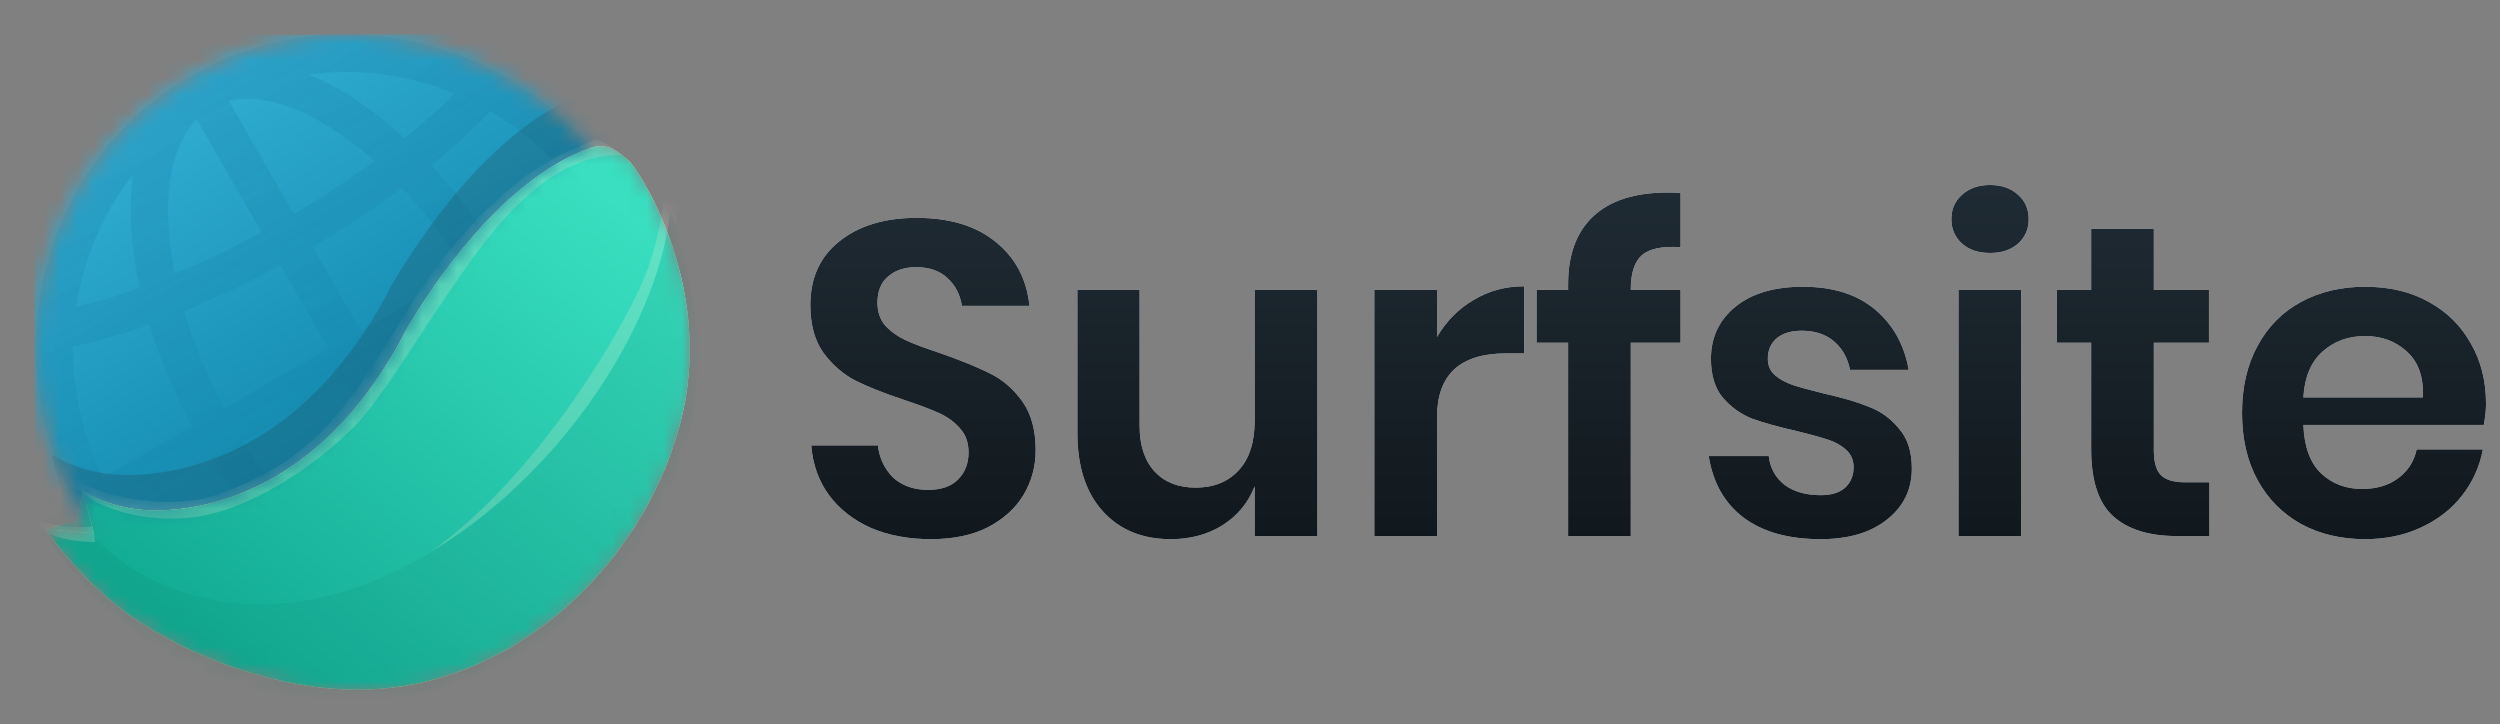
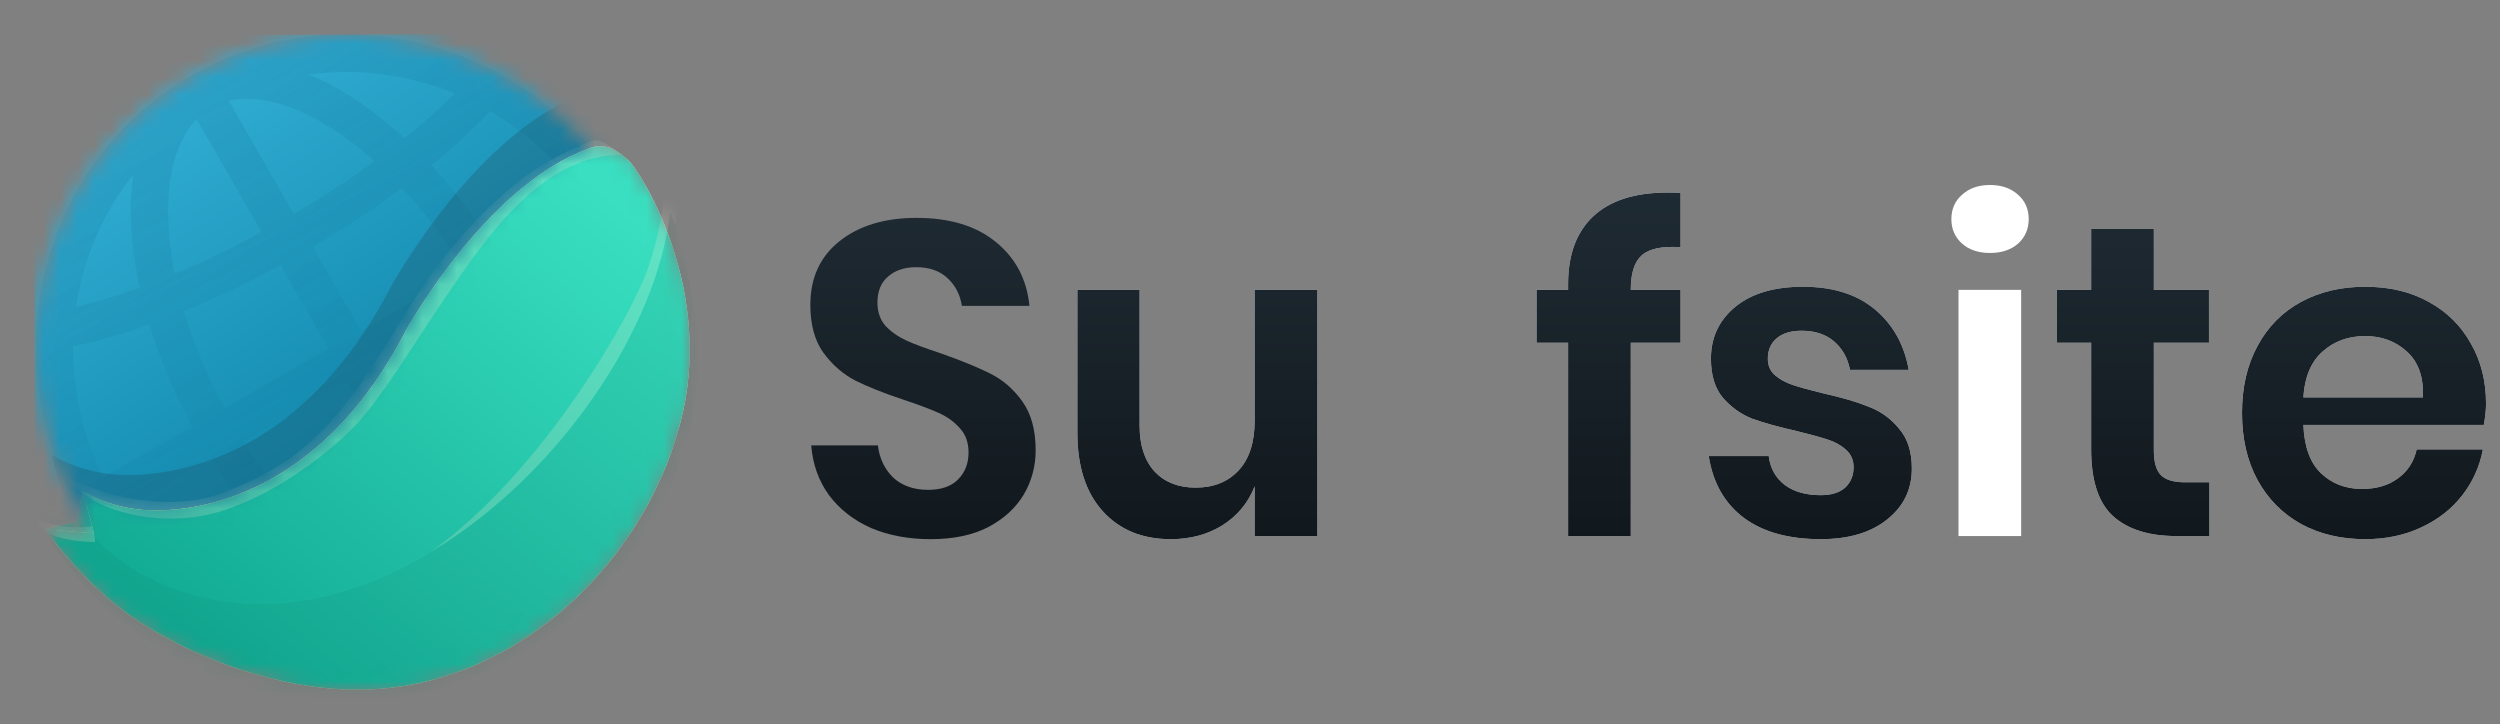
<svg xmlns="http://www.w3.org/2000/svg" width="145" height="42" viewBox="0 0 145 42" fill="none">
  <rect x="0" y="0" width="145" height="42" fill="#808080" stroke="none" />
  <mask id="mask0_1610_69552" style="mask-type:luminance" maskUnits="userSpaceOnUse" x="2" y="2" width="37" height="37">
    <path d="M20.125 2C30.187 1.949 38.386 10.034 38.437 20.06C38.489 30.087 30.373 38.255 20.311 38.306C10.249 38.358 2.051 30.272 2 20.246C1.949 10.22 10.063 2.052 20.125 2Z" fill="white" />
  </mask>
  <g mask="url(#mask0_1610_69552)">
    <path d="M38.344 1.912L1.907 2.093L2.094 38.399L38.531 38.218L38.344 1.912Z" fill="url(#paint0_linear_1610_69552)" />
    <path opacity="0.15" d="M25.158 2.715C20.382 1.342 15.411 1.917 11.162 4.335C6.913 6.753 3.895 10.724 2.663 15.517C1.43 20.31 2.132 25.35 4.638 29.71C7.145 34.07 11.155 37.228 15.932 38.601C20.709 39.974 25.679 39.398 29.928 36.98C34.177 34.562 37.196 30.591 38.428 25.799C39.66 21.006 38.958 15.965 36.452 11.605C33.946 7.245 29.935 4.088 25.158 2.715ZM4.76 16.12C5.334 13.889 6.347 11.86 7.726 10.126C7.6 11.008 7.558 11.964 7.603 12.986C7.655 14.173 7.824 15.414 8.101 16.683C6.804 17.155 5.566 17.53 4.421 17.797C4.505 17.235 4.618 16.676 4.76 16.12ZM4.238 20.087C5.599 19.812 7.09 19.384 8.662 18.823C9.26 20.781 10.098 22.778 11.148 24.735L5.985 27.673C4.804 25.279 4.213 22.69 4.238 20.087ZM12.569 34.813C10.388 33.524 8.516 31.748 7.086 29.588L12.252 26.648C13.388 28.483 14.659 30.163 16.013 31.632C14.695 32.703 13.531 33.776 12.569 34.813ZM16.473 36.496C15.843 36.315 15.228 36.098 14.63 35.848C15.479 34.982 16.472 34.092 17.58 33.202C18.55 34.097 19.551 34.881 20.565 35.536C21.505 36.143 22.43 36.62 23.327 36.968C21.078 37.302 18.75 37.15 16.473 36.496ZM27.753 35.351C26.102 35.75 23.998 35.185 21.696 33.7C20.892 33.18 20.095 32.567 19.315 31.874C20.752 30.826 22.328 29.793 23.995 28.813L27.753 35.351ZM22.894 26.898C21.046 27.984 19.298 29.138 17.715 30.311C16.425 28.933 15.209 27.339 14.119 25.585L20.163 22.146L22.894 26.898L22.894 26.898ZM19.062 20.231L13.015 23.673C12.015 21.802 11.226 19.901 10.675 18.049C12.49 17.303 14.378 16.404 16.271 15.377L19.062 20.231ZM15.17 13.461C13.463 14.387 11.767 15.202 10.136 15.886C9.934 14.877 9.809 13.892 9.767 12.947C9.647 10.22 10.224 8.129 11.407 6.915L15.17 13.461ZM28.436 6.451C30.653 7.744 32.555 9.54 34.004 11.728L28.842 14.666C27.692 12.794 26.404 11.082 25.028 9.588C26.329 8.532 27.48 7.475 28.436 6.451ZM24.617 4.82C25.213 4.991 25.794 5.195 26.361 5.427C25.523 6.276 24.548 7.146 23.462 8.017C22.487 7.116 21.481 6.327 20.461 5.668C19.599 5.112 18.749 4.663 17.921 4.324C20.122 4.02 22.393 4.18 24.617 4.82ZM22.029 21.084L28.072 17.645C29.046 19.483 29.814 21.349 30.355 23.167C28.541 23.913 26.654 24.814 24.763 25.841L22.029 21.084ZM20.928 19.169L18.141 14.321C19.991 13.235 21.74 12.081 23.325 10.908C24.637 12.311 25.871 13.938 26.975 15.728L20.928 19.169ZM13.273 5.853L13.273 5.853C14.925 5.454 17.029 6.019 19.33 7.505C20.14 8.028 20.942 8.645 21.726 9.344C20.287 10.392 18.709 11.426 17.04 12.406L13.273 5.853ZM29.619 34.289L25.864 27.756C27.569 26.831 29.263 26.015 30.893 25.33C31.094 26.336 31.218 27.316 31.259 28.257C31.38 30.984 30.802 33.075 29.619 34.289ZM36.33 25.196C35.742 27.48 34.694 29.553 33.264 31.313C33.417 30.367 33.473 29.332 33.424 28.218C33.372 27.034 33.203 25.798 32.927 24.531C34.255 24.048 35.519 23.665 36.687 23.395C36.601 23.998 36.483 24.599 36.33 25.196ZM36.852 21.109C35.475 21.386 33.963 21.82 32.367 22.392C31.781 20.468 30.963 18.506 29.939 16.583L35.105 13.642C36.268 16 36.859 18.547 36.852 21.109Z" fill="url(#paint1_linear_1610_69552)" />
    <path opacity="0.2" d="M33.745 5.481C28.372 7.512 24.068 14.195 22.725 16.527C16.905 27.849 8.224 27.72 6.344 27.49C4.551 27.271 3.351 26.595 3.046 26.407C3.019 26.391 2.985 26.415 2.994 26.445C3.12 26.89 3.689 28.901 3.658 28.931C3.627 28.962 1.208 28.739 0.766 28.698C0.738 28.695 0.719 28.724 0.735 28.747C1.033 29.177 3.055 32.008 5.931 34.009C9.785 36.69 15.153 38.503 19.74 38.503C29.589 38.503 37.647 30.338 39.61 21.555C41.404 13.528 36.878 6.681 36.327 6.201C35.776 5.721 35.019 4.932 33.745 5.481Z" fill="#1F2B34" />
  </g>
  <mask id="mask1_1610_69552" style="mask-type:alpha" maskUnits="userSpaceOnUse" x="2" y="8" width="38" height="32">
    <path d="M34.029 8.661C28.925 10.589 24.835 16.931 23.559 19.145C18.029 29.889 9.78 29.767 7.994 29.549C6.298 29.342 5.159 28.705 4.863 28.523C4.837 28.507 4.803 28.531 4.812 28.561C4.934 28.993 5.47 30.887 5.441 30.916C5.412 30.946 3.127 30.735 2.697 30.695C2.669 30.692 2.65 30.721 2.666 30.744C2.956 31.162 4.875 33.841 7.601 35.735C11.263 38.279 16.364 40 20.722 40C30.081 40 37.738 32.251 39.603 23.916C41.307 16.298 37.007 9.801 36.484 9.345C35.96 8.889 35.24 8.14 34.029 8.661Z" fill="url(#paint2_linear_1610_69552)" />
    <path d="M34.029 8.661C28.925 10.589 24.835 16.931 23.559 19.145C18.029 29.889 9.78 29.767 7.994 29.549C6.298 29.342 5.159 28.705 4.863 28.523C4.837 28.507 4.803 28.531 4.812 28.561C4.934 28.993 5.47 30.887 5.441 30.916C5.412 30.946 3.127 30.735 2.697 30.695C2.669 30.692 2.65 30.721 2.666 30.744C2.956 31.162 4.875 33.841 7.601 35.735C11.263 38.279 16.364 40 20.722 40C30.081 40 37.738 32.251 39.603 23.916C41.307 16.298 37.007 9.801 36.484 9.345C35.96 8.889 35.24 8.14 34.029 8.661Z" fill="url(#paint3_linear_1610_69552)" />
  </mask>
  <g mask="url(#mask1_1610_69552)">
    <path d="M34.029 8.661C28.925 10.589 24.835 16.931 23.559 19.145C18.029 29.889 9.78 29.767 7.994 29.549C6.221 29.332 5.058 28.646 4.829 28.502C4.808 28.489 4.782 28.501 4.778 28.524L4.471 30.17C4.464 30.208 4.435 30.239 4.397 30.248L2.673 30.677C2.65 30.683 2.64 30.708 2.653 30.727C2.898 31.08 4.834 33.812 7.601 35.735C11.263 38.279 16.364 40 20.722 40C30.081 40 37.738 32.251 39.603 23.916C41.307 16.298 37.007 9.801 36.484 9.345C35.96 8.889 35.24 8.14 34.029 8.661Z" fill="url(#paint4_linear_1610_69552)" />
    <path d="M34.029 8.661C28.925 10.589 24.835 16.931 23.559 19.145C18.029 29.889 9.78 29.767 7.994 29.549C6.221 29.332 5.058 28.646 4.829 28.502C4.808 28.489 4.782 28.501 4.778 28.524L4.471 30.17C4.464 30.208 4.435 30.239 4.397 30.248L2.673 30.677C2.65 30.683 2.64 30.708 2.653 30.727C2.898 31.08 4.834 33.812 7.601 35.735C11.263 38.279 16.364 40 20.722 40C30.081 40 37.738 32.251 39.603 23.916C41.307 16.298 37.007 9.801 36.484 9.345C35.96 8.889 35.24 8.14 34.029 8.661Z" fill="url(#paint5_linear_1610_69552)" />
    <path d="M34.029 8.661C28.925 10.589 24.835 16.931 23.559 19.145C18.029 29.889 9.78 29.767 7.994 29.549C6.298 29.342 5.159 28.705 4.863 28.523C4.837 28.507 4.803 28.531 4.812 28.561C4.934 28.993 5.47 30.887 5.441 30.916C5.412 30.946 3.127 30.735 2.697 30.695C2.669 30.692 2.65 30.721 2.666 30.744C2.956 31.162 4.875 33.841 7.601 35.735C11.263 38.279 16.364 40 20.722 40C30.081 40 37.738 32.251 39.603 23.916C41.307 16.298 37.007 9.801 36.484 9.345C35.96 8.889 35.24 8.14 34.029 8.661Z" fill="url(#paint6_linear_1610_69552)" />
    <path d="M34.029 8.661C28.925 10.589 24.835 16.931 23.559 19.145C18.029 29.889 9.78 29.767 7.994 29.549C6.298 29.342 5.159 28.705 4.863 28.523C4.837 28.507 4.803 28.531 4.812 28.561C4.934 28.993 5.47 30.887 5.441 30.916C5.412 30.946 3.127 30.735 2.697 30.695C2.669 30.692 2.65 30.721 2.666 30.744C2.956 31.162 4.875 33.841 7.601 35.735C11.263 38.279 16.364 40 20.722 40C30.081 40 37.738 32.251 39.603 23.916C41.307 16.298 37.007 9.801 36.484 9.345C35.96 8.889 35.24 8.14 34.029 8.661Z" fill="url(#paint7_linear_1610_69552)" />
    <path opacity="0.1" fill-rule="evenodd" clip-rule="evenodd" d="M7.961 33.163C5.509 31.664 3.481 29.212 2.72 26.766C-0.656 28.632 7.264 40.716 20.038 40.716C30.657 40.716 41.004 31.6 40.536 19.432C40.523 19.091 40.072 16.848 39.804 15.491C39.638 14.212 39.005 12.561 38.872 12.326C37.463 24.341 21.224 40.618 7.961 33.163Z" fill="#0C7061" />
    <path opacity="0.2" d="M37.637 15.407C38.623 12.437 38.519 10.633 38.519 10.633L38.519 10.633C38.601 10.794 38.757 10.944 38.916 11.098C39.104 11.28 39.296 11.465 39.374 11.675C39.326 12.075 39.257 12.549 39.17 13.059C39.035 12.685 38.921 12.412 38.872 12.326C38.064 19.212 32.278 27.66 25.009 31.991C31.543 27.303 36.707 18.206 37.637 15.407Z" fill="#FFF2D6" />
    <path opacity="0.2" fill-rule="evenodd" clip-rule="evenodd" d="M23.7 17.893C20.43 23.109 18.53 26.781 12.149 28.832C8.582 29.744 4.754 28.246 3.641 27.479C5.219 29.661 8.533 30.312 11.167 30.004C14.383 29.629 18.157 27.134 20.493 24.795C21.991 23.295 24.118 19.784 25.401 17.893C27.658 14.569 30.65 9.85 34.855 9.085C35.246 9.013 35.644 8.978 36.047 8.982C35.474 8.514 34.78 7.992 34.367 8.158C32.87 8.759 31.536 9.406 30.277 10.372C27.515 12.488 25.421 15.146 23.7 17.893Z" fill="#FFF2D6" />
    <path opacity="0.2" fill-rule="evenodd" clip-rule="evenodd" d="M5.343 30.521C4.003 30.701 2.859 30.462 2.205 30.102C2.107 31.18 4.539 31.437 5.507 31.437C5.507 31.018 5.409 30.941 5.343 30.521Z" fill="#FFF2D6" />
  </g>
-   <path d="M60.068 26.117C60.068 27.045 59.836 27.904 59.372 28.694C58.908 29.468 58.221 30.095 57.31 30.576C56.4 31.04 55.291 31.272 53.985 31.272C52.697 31.272 51.545 31.057 50.531 30.628C49.517 30.181 48.701 29.545 48.083 28.72C47.481 27.895 47.138 26.933 47.052 25.833H50.918C51.004 26.572 51.296 27.191 51.794 27.689C52.31 28.17 52.989 28.411 53.831 28.411C54.587 28.411 55.162 28.213 55.558 27.818C55.97 27.405 56.176 26.881 56.176 26.246C56.176 25.678 56.013 25.215 55.687 24.854C55.36 24.476 54.948 24.175 54.449 23.951C53.951 23.728 53.264 23.47 52.387 23.178C51.253 22.8 50.325 22.431 49.603 22.07C48.882 21.692 48.263 21.151 47.748 20.446C47.249 19.741 47 18.822 47 17.688C47 16.124 47.559 14.896 48.675 14.002C49.81 13.091 51.305 12.636 53.16 12.636C55.085 12.636 56.614 13.1 57.748 14.028C58.9 14.956 59.553 16.193 59.708 17.74H55.79C55.687 17.087 55.411 16.554 54.965 16.141C54.518 15.712 53.908 15.497 53.135 15.497C52.465 15.497 51.923 15.678 51.511 16.038C51.098 16.382 50.892 16.889 50.892 17.559C50.892 18.092 51.047 18.539 51.356 18.899C51.683 19.243 52.086 19.527 52.568 19.75C53.066 19.974 53.736 20.223 54.578 20.498C55.747 20.91 56.692 21.297 57.413 21.657C58.152 22.018 58.78 22.56 59.295 23.281C59.811 24.003 60.068 24.948 60.068 26.117Z" fill="white" />
  <path d="M60.068 26.117C60.068 27.045 59.836 27.904 59.372 28.694C58.908 29.468 58.221 30.095 57.31 30.576C56.4 31.04 55.291 31.272 53.985 31.272C52.697 31.272 51.545 31.057 50.531 30.628C49.517 30.181 48.701 29.545 48.083 28.72C47.481 27.895 47.138 26.933 47.052 25.833H50.918C51.004 26.572 51.296 27.191 51.794 27.689C52.31 28.17 52.989 28.411 53.831 28.411C54.587 28.411 55.162 28.213 55.558 27.818C55.97 27.405 56.176 26.881 56.176 26.246C56.176 25.678 56.013 25.215 55.687 24.854C55.36 24.476 54.948 24.175 54.449 23.951C53.951 23.728 53.264 23.47 52.387 23.178C51.253 22.8 50.325 22.431 49.603 22.07C48.882 21.692 48.263 21.151 47.748 20.446C47.249 19.741 47 18.822 47 17.688C47 16.124 47.559 14.896 48.675 14.002C49.81 13.091 51.305 12.636 53.16 12.636C55.085 12.636 56.614 13.1 57.748 14.028C58.9 14.956 59.553 16.193 59.708 17.74H55.79C55.687 17.087 55.411 16.554 54.965 16.141C54.518 15.712 53.908 15.497 53.135 15.497C52.465 15.497 51.923 15.678 51.511 16.038C51.098 16.382 50.892 16.889 50.892 17.559C50.892 18.092 51.047 18.539 51.356 18.899C51.683 19.243 52.086 19.527 52.568 19.75C53.066 19.974 53.736 20.223 54.578 20.498C55.747 20.91 56.692 21.297 57.413 21.657C58.152 22.018 58.78 22.56 59.295 23.281C59.811 24.003 60.068 24.948 60.068 26.117Z" fill="url(#paint8_linear_1610_69552)" />
  <path d="M76.407 16.812V31.091H72.772V28.205C72.394 29.167 71.767 29.923 70.891 30.473C70.032 31.006 69.035 31.272 67.901 31.272C66.251 31.272 64.937 30.731 63.957 29.648C62.978 28.565 62.488 27.053 62.488 25.111V16.812H66.097V24.699C66.097 25.833 66.389 26.718 66.973 27.354C67.557 27.973 68.348 28.282 69.344 28.282C70.392 28.282 71.226 27.947 71.844 27.277C72.463 26.607 72.772 25.644 72.772 24.39V16.812H76.407Z" fill="white" />
  <path d="M76.407 16.812V31.091H72.772V28.205C72.394 29.167 71.767 29.923 70.891 30.473C70.032 31.006 69.035 31.272 67.901 31.272C66.251 31.272 64.937 30.731 63.957 29.648C62.978 28.565 62.488 27.053 62.488 25.111V16.812H66.097V24.699C66.097 25.833 66.389 26.718 66.973 27.354C67.557 27.973 68.348 28.282 69.344 28.282C70.392 28.282 71.226 27.947 71.844 27.277C72.463 26.607 72.772 25.644 72.772 24.39V16.812H76.407Z" fill="url(#paint9_linear_1610_69552)" />
-   <path d="M83.346 19.544C83.879 18.633 84.583 17.92 85.459 17.404C86.336 16.872 87.315 16.605 88.398 16.605V20.498H87.341C84.677 20.498 83.346 21.735 83.346 24.209V31.091H79.711V16.812H83.346V19.544Z" fill="white" />
-   <path d="M83.346 19.544C83.879 18.633 84.583 17.92 85.459 17.404C86.336 16.872 87.315 16.605 88.398 16.605V20.498H87.341C84.677 20.498 83.346 21.735 83.346 24.209V31.091H79.711V16.812H83.346V19.544Z" fill="url(#paint10_linear_1610_69552)" />
  <path d="M97.472 14.337C96.407 14.268 95.659 14.423 95.23 14.801C94.8 15.179 94.585 15.841 94.585 16.786V16.812H97.472V19.879H94.585V31.091H90.951V19.879H89.121V16.812H90.951V16.477C90.951 14.775 91.432 13.469 92.394 12.559C93.374 11.631 94.817 11.167 96.725 11.167C97.051 11.167 97.3 11.175 97.472 11.193V14.337Z" fill="white" />
  <path d="M97.472 14.337C96.407 14.268 95.659 14.423 95.23 14.801C94.8 15.179 94.585 15.841 94.585 16.786V16.812H97.472V19.879H94.585V31.091H90.951V19.879H89.121V16.812H90.951V16.477C90.951 14.775 91.432 13.469 92.394 12.559C93.374 11.631 94.817 11.167 96.725 11.167C97.051 11.167 97.3 11.175 97.472 11.193V14.337Z" fill="url(#paint11_linear_1610_69552)" />
  <path d="M104.571 16.631C106.306 16.631 107.698 17.069 108.746 17.946C109.795 18.822 110.447 19.991 110.705 21.451H107.303C107.165 20.764 106.856 20.214 106.375 19.802C105.894 19.389 105.267 19.183 104.493 19.183C103.875 19.183 103.394 19.329 103.05 19.621C102.706 19.913 102.534 20.308 102.534 20.807C102.534 21.202 102.672 21.52 102.947 21.761C103.222 22.001 103.565 22.19 103.978 22.328C104.39 22.465 104.983 22.628 105.756 22.817C106.839 23.058 107.715 23.316 108.385 23.591C109.073 23.848 109.657 24.269 110.138 24.854C110.637 25.421 110.886 26.194 110.886 27.174C110.886 28.394 110.405 29.382 109.442 30.138C108.497 30.894 107.217 31.272 105.602 31.272C103.746 31.272 102.259 30.86 101.142 30.035C100.025 29.193 99.347 27.998 99.106 26.452H102.586C102.672 27.156 102.981 27.715 103.514 28.127C104.046 28.523 104.742 28.72 105.602 28.72C106.22 28.72 106.693 28.574 107.019 28.282C107.346 27.973 107.509 27.577 107.509 27.096C107.509 26.684 107.363 26.349 107.071 26.091C106.796 25.833 106.444 25.636 106.014 25.498C105.602 25.361 105.009 25.197 104.236 25.008C103.17 24.768 102.302 24.527 101.632 24.287C100.979 24.029 100.412 23.625 99.931 23.075C99.467 22.525 99.235 21.769 99.235 20.807C99.235 19.57 99.708 18.564 100.653 17.791C101.598 17.018 102.904 16.631 104.571 16.631Z" fill="white" />
  <path d="M104.571 16.631C106.306 16.631 107.698 17.069 108.746 17.946C109.795 18.822 110.447 19.991 110.705 21.451H107.303C107.165 20.764 106.856 20.214 106.375 19.802C105.894 19.389 105.267 19.183 104.493 19.183C103.875 19.183 103.394 19.329 103.05 19.621C102.706 19.913 102.534 20.308 102.534 20.807C102.534 21.202 102.672 21.52 102.947 21.761C103.222 22.001 103.565 22.19 103.978 22.328C104.39 22.465 104.983 22.628 105.756 22.817C106.839 23.058 107.715 23.316 108.385 23.591C109.073 23.848 109.657 24.269 110.138 24.854C110.637 25.421 110.886 26.194 110.886 27.174C110.886 28.394 110.405 29.382 109.442 30.138C108.497 30.894 107.217 31.272 105.602 31.272C103.746 31.272 102.259 30.86 101.142 30.035C100.025 29.193 99.347 27.998 99.106 26.452H102.586C102.672 27.156 102.981 27.715 103.514 28.127C104.046 28.523 104.742 28.72 105.602 28.72C106.22 28.72 106.693 28.574 107.019 28.282C107.346 27.973 107.509 27.577 107.509 27.096C107.509 26.684 107.363 26.349 107.071 26.091C106.796 25.833 106.444 25.636 106.014 25.498C105.602 25.361 105.009 25.197 104.236 25.008C103.17 24.768 102.302 24.527 101.632 24.287C100.979 24.029 100.412 23.625 99.931 23.075C99.467 22.525 99.235 21.769 99.235 20.807C99.235 19.57 99.708 18.564 100.653 17.791C101.598 17.018 102.904 16.631 104.571 16.631Z" fill="url(#paint12_linear_1610_69552)" />
  <path d="M113.18 12.713C113.18 12.129 113.386 11.656 113.799 11.296C114.211 10.918 114.752 10.729 115.423 10.729C116.093 10.729 116.634 10.918 117.047 11.296C117.459 11.656 117.665 12.129 117.665 12.713C117.665 13.28 117.459 13.753 117.047 14.131C116.634 14.492 116.093 14.672 115.423 14.672C114.752 14.672 114.211 14.492 113.799 14.131C113.386 13.753 113.18 13.28 113.18 12.713ZM117.227 16.812V31.091H113.593V16.812H117.227Z" fill="white" />
-   <path d="M113.18 12.713C113.18 12.129 113.386 11.656 113.799 11.296C114.211 10.918 114.752 10.729 115.423 10.729C116.093 10.729 116.634 10.918 117.047 11.296C117.459 11.656 117.665 12.129 117.665 12.713C117.665 13.28 117.459 13.753 117.047 14.131C116.634 14.492 116.093 14.672 115.423 14.672C114.752 14.672 114.211 14.492 113.799 14.131C113.386 13.753 113.18 13.28 113.18 12.713ZM117.227 16.812V31.091H113.593V16.812H117.227Z" fill="url(#paint13_linear_1610_69552)" />
  <path d="M128.144 27.973V31.091H126.237C124.639 31.091 123.41 30.705 122.551 29.931C121.709 29.158 121.288 27.869 121.288 26.065V19.879H119.303V16.812H121.288V13.28H124.922V16.812H128.119V19.879H124.922V26.117C124.922 26.804 125.06 27.285 125.335 27.56C125.61 27.835 126.074 27.973 126.727 27.973H128.144Z" fill="white" />
  <path d="M128.144 27.973V31.091H126.237C124.639 31.091 123.41 30.705 122.551 29.931C121.709 29.158 121.288 27.869 121.288 26.065V19.879H119.303V16.812H121.288V13.28H124.922V16.812H128.119V19.879H124.922V26.117C124.922 26.804 125.06 27.285 125.335 27.56C125.61 27.835 126.074 27.973 126.727 27.973H128.144Z" fill="url(#paint14_linear_1610_69552)" />
  <path d="M144.189 23.41C144.189 23.771 144.146 24.183 144.06 24.648H133.595C133.647 25.919 133.99 26.856 134.626 27.457C135.262 28.058 136.052 28.359 136.997 28.359C137.839 28.359 138.535 28.153 139.085 27.741C139.652 27.328 140.013 26.77 140.168 26.065H144.008C143.819 27.062 143.416 27.955 142.797 28.746C142.178 29.536 141.379 30.155 140.4 30.602C139.438 31.049 138.364 31.272 137.178 31.272C135.786 31.272 134.549 30.98 133.466 30.395C132.384 29.794 131.542 28.944 130.94 27.844C130.339 26.744 130.038 25.447 130.038 23.951C130.038 22.456 130.339 21.159 130.94 20.059C131.542 18.942 132.384 18.092 133.466 17.508C134.549 16.923 135.786 16.631 137.178 16.631C138.587 16.631 139.816 16.923 140.864 17.508C141.929 18.092 142.745 18.899 143.313 19.93C143.897 20.944 144.189 22.104 144.189 23.41ZM140.529 23.049C140.58 21.881 140.271 20.996 139.601 20.395C138.948 19.793 138.14 19.492 137.178 19.492C136.198 19.492 135.374 19.793 134.703 20.395C134.033 20.996 133.664 21.881 133.595 23.049H140.529Z" fill="white" />
  <path d="M144.189 23.41C144.189 23.771 144.146 24.183 144.06 24.648H133.595C133.647 25.919 133.99 26.856 134.626 27.457C135.262 28.058 136.052 28.359 136.997 28.359C137.839 28.359 138.535 28.153 139.085 27.741C139.652 27.328 140.013 26.77 140.168 26.065H144.008C143.819 27.062 143.416 27.955 142.797 28.746C142.178 29.536 141.379 30.155 140.4 30.602C139.438 31.049 138.364 31.272 137.178 31.272C135.786 31.272 134.549 30.98 133.466 30.395C132.384 29.794 131.542 28.944 130.94 27.844C130.339 26.744 130.038 25.447 130.038 23.951C130.038 22.456 130.339 21.159 130.94 20.059C131.542 18.942 132.384 18.092 133.466 17.508C134.549 16.923 135.786 16.631 137.178 16.631C138.587 16.631 139.816 16.923 140.864 17.508C141.929 18.092 142.745 18.899 143.313 19.93C143.897 20.944 144.189 22.104 144.189 23.41ZM140.529 23.049C140.58 21.881 140.271 20.996 139.601 20.395C138.948 19.793 138.14 19.492 137.178 19.492C136.198 19.492 135.374 19.793 134.703 20.395C134.033 20.996 133.664 21.881 133.595 23.049H140.529Z" fill="url(#paint15_linear_1610_69552)" />
  <defs>
    <linearGradient id="paint0_linear_1610_69552" x1="27.973" y1="32.041" x2="7.834" y2="0.944" gradientUnits="userSpaceOnUse">
      <stop stop-color="#067B9F" />
      <stop offset="1" stop-color="#38B5DB" />
    </linearGradient>
    <linearGradient id="paint1_linear_1610_69552" x1="11.162" y1="4.335" x2="23.074" y2="28.388" gradientUnits="userSpaceOnUse">
      <stop stop-color="#055C85" />
      <stop offset="1" stop-color="#055C85" stop-opacity="0.2" />
    </linearGradient>
    <linearGradient id="paint2_linear_1610_69552" x1="30.592" y1="7.398" x2="8.302" y2="34.43" gradientUnits="userSpaceOnUse">
      <stop stop-color="#FCE5B4" />
      <stop offset="1" stop-color="#F9C769" />
    </linearGradient>
    <linearGradient id="paint3_linear_1610_69552" x1="30.592" y1="7.398" x2="8.302" y2="34.43" gradientUnits="userSpaceOnUse">
      <stop stop-color="#39DFC0" />
      <stop offset="1" stop-color="#12AB94" />
    </linearGradient>
    <linearGradient id="paint4_linear_1610_69552" x1="30.592" y1="7.398" x2="8.302" y2="34.43" gradientUnits="userSpaceOnUse">
      <stop stop-color="#FCE5B4" />
      <stop offset="1" stop-color="#F9C769" />
    </linearGradient>
    <linearGradient id="paint5_linear_1610_69552" x1="30.592" y1="7.398" x2="8.302" y2="34.43" gradientUnits="userSpaceOnUse">
      <stop stop-color="#39DFC0" />
      <stop offset="1" stop-color="#12AB94" />
    </linearGradient>
    <linearGradient id="paint6_linear_1610_69552" x1="30.592" y1="7.398" x2="8.302" y2="34.43" gradientUnits="userSpaceOnUse">
      <stop stop-color="#FCE5B4" />
      <stop offset="1" stop-color="#F9C769" />
    </linearGradient>
    <linearGradient id="paint7_linear_1610_69552" x1="30.592" y1="7.398" x2="8.302" y2="34.43" gradientUnits="userSpaceOnUse">
      <stop stop-color="#39DFC0" />
      <stop offset="1" stop-color="#12AB94" />
    </linearGradient>
    <linearGradient id="paint8_linear_1610_69552" x1="95.594" y1="10.729" x2="95.594" y2="31.272" gradientUnits="userSpaceOnUse">
      <stop stop-color="#1F2B34" />
      <stop offset="1" stop-color="#11181D" />
    </linearGradient>
    <linearGradient id="paint9_linear_1610_69552" x1="95.594" y1="10.729" x2="95.594" y2="31.272" gradientUnits="userSpaceOnUse">
      <stop stop-color="#1F2B34" />
      <stop offset="1" stop-color="#11181D" />
    </linearGradient>
    <linearGradient id="paint10_linear_1610_69552" x1="95.594" y1="10.729" x2="95.594" y2="31.272" gradientUnits="userSpaceOnUse">
      <stop stop-color="#1F2B34" />
      <stop offset="1" stop-color="#11181D" />
    </linearGradient>
    <linearGradient id="paint11_linear_1610_69552" x1="95.594" y1="10.729" x2="95.594" y2="31.272" gradientUnits="userSpaceOnUse">
      <stop stop-color="#1F2B34" />
      <stop offset="1" stop-color="#11181D" />
    </linearGradient>
    <linearGradient id="paint12_linear_1610_69552" x1="95.594" y1="10.729" x2="95.594" y2="31.272" gradientUnits="userSpaceOnUse">
      <stop stop-color="#1F2B34" />
      <stop offset="1" stop-color="#11181D" />
    </linearGradient>
    <linearGradient id="paint13_linear_1610_69552" x1="95.594" y1="10.729" x2="95.594" y2="31.272" gradientUnits="userSpaceOnUse">
      <stop stop-color="#1F2B34" />
      <stop offset="1" stop-color="#11181D" />
    </linearGradient>
    <linearGradient id="paint14_linear_1610_69552" x1="95.594" y1="10.729" x2="95.594" y2="31.272" gradientUnits="userSpaceOnUse">
      <stop stop-color="#1F2B34" />
      <stop offset="1" stop-color="#11181D" />
    </linearGradient>
    <linearGradient id="paint15_linear_1610_69552" x1="95.594" y1="10.729" x2="95.594" y2="31.272" gradientUnits="userSpaceOnUse">
      <stop stop-color="#1F2B34" />
      <stop offset="1" stop-color="#11181D" />
    </linearGradient>
  </defs>
</svg>